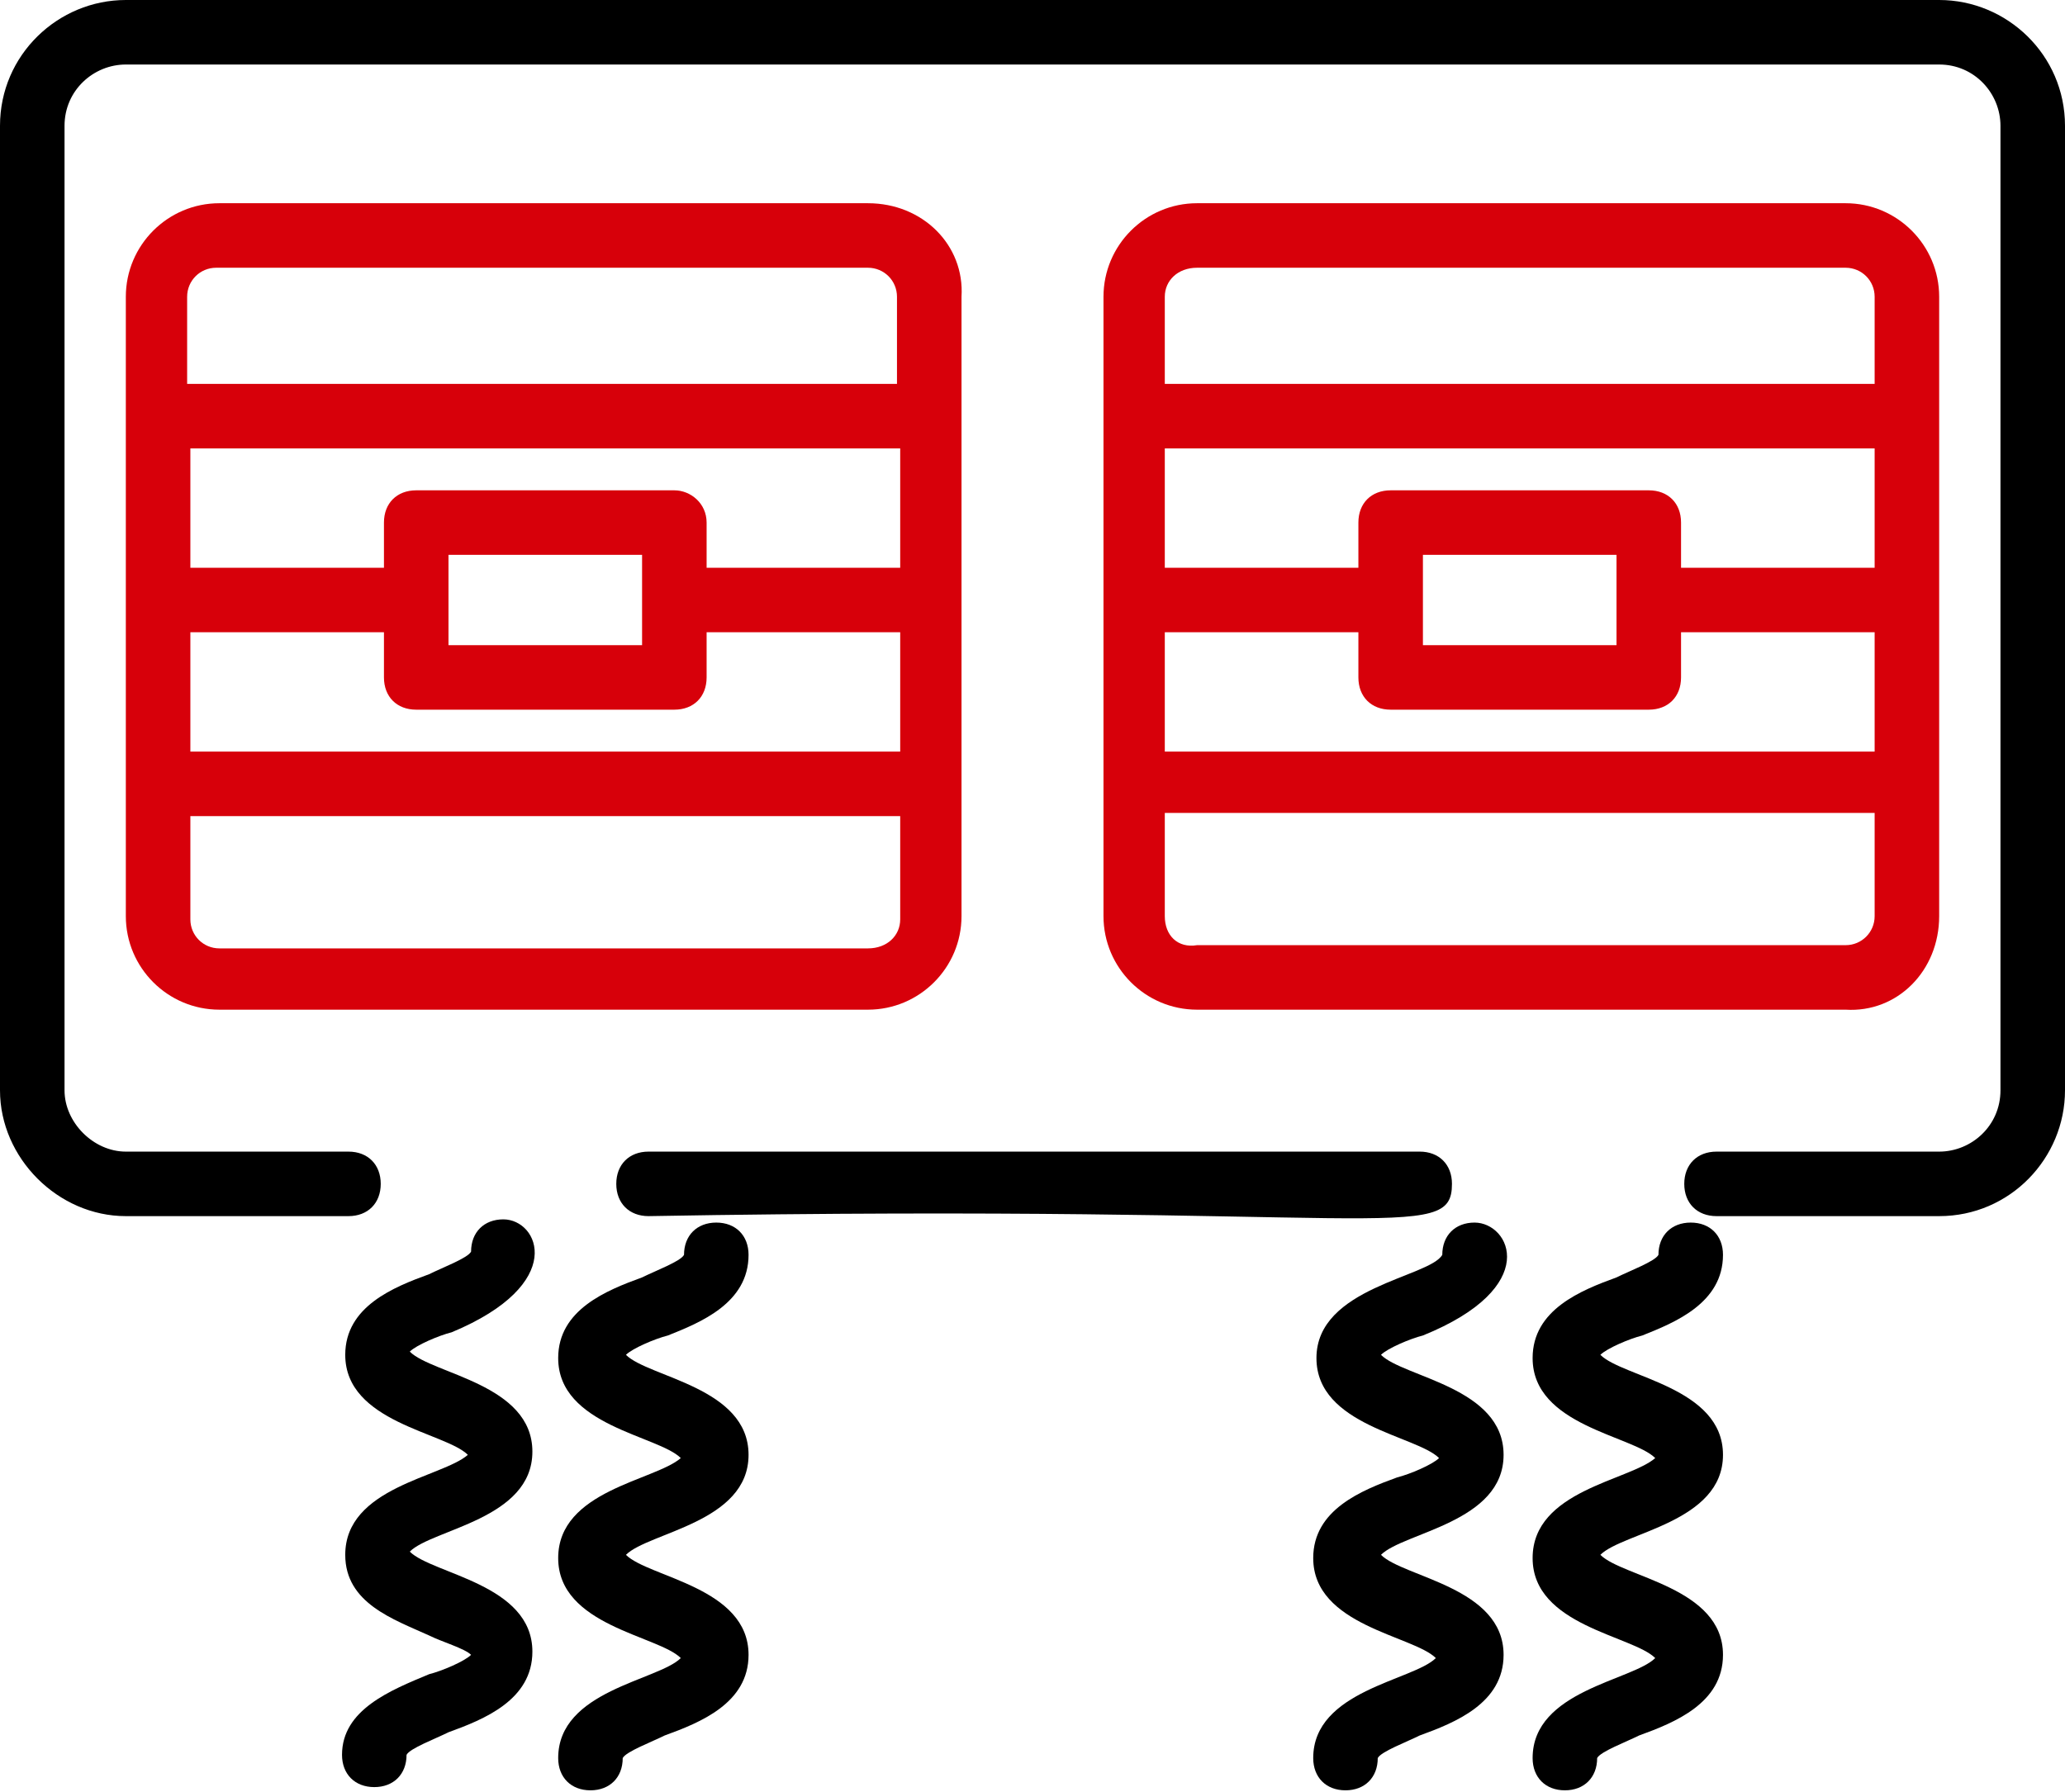
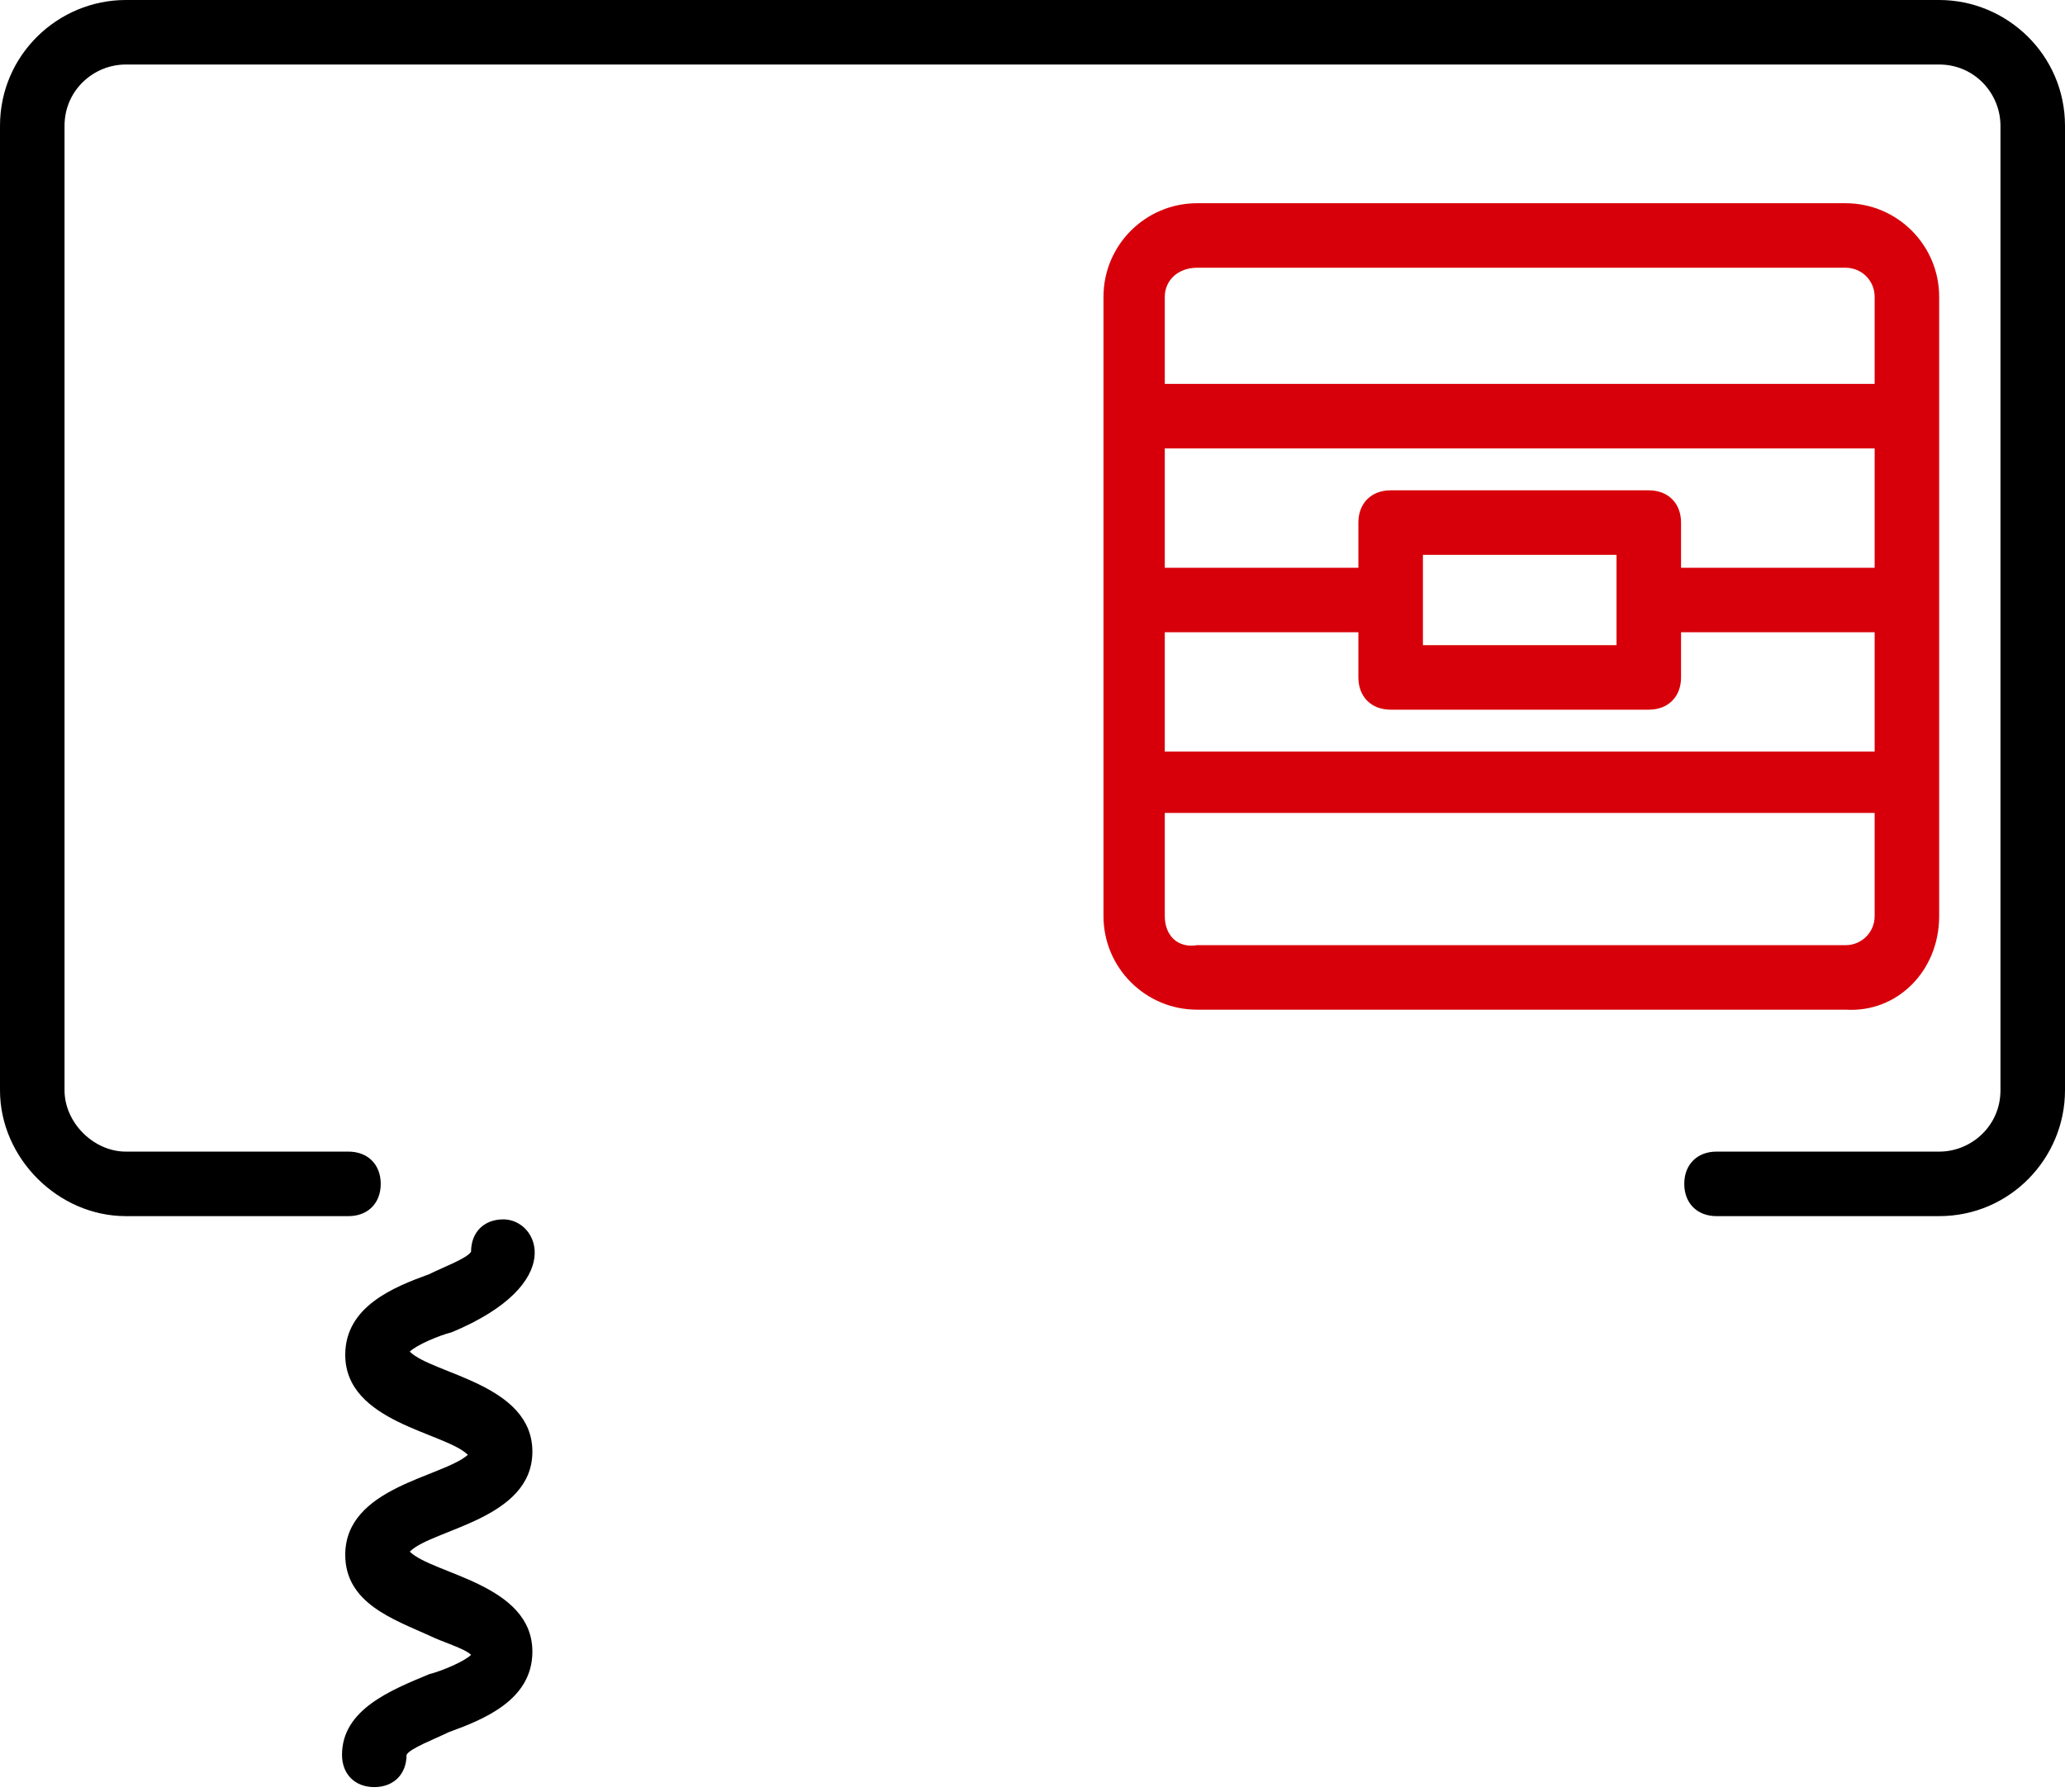
<svg xmlns="http://www.w3.org/2000/svg" width="493" height="428" viewBox="0 0 493 428" fill="none">
  <path d="M462.958 0H30.042C13.866 0 0 13.095 0 30.042V260.366C0 276.542 13.866 290.408 30.042 290.408H83.194C87.816 290.408 90.897 287.327 90.897 282.705C90.897 278.083 87.816 275.002 83.194 275.002H30.042C22.339 275.002 15.406 268.069 15.406 260.366V30.042C15.406 21.569 22.339 15.406 30.042 15.406H462.958C471.431 15.406 477.594 22.339 477.594 30.042V260.366C477.594 268.839 470.661 275.002 462.958 275.002H409.806C405.184 275.002 402.103 278.083 402.103 282.705C402.103 287.327 405.184 290.408 409.806 290.408H462.958C479.905 290.408 493 276.542 493 260.366V30.042C493 13.095 479.134 0 462.958 0Z" fill="black" />
-   <path d="M147.131 282.704C147.131 287.326 150.212 290.407 154.834 290.407C330.465 287.326 346.642 297.34 346.642 282.704C346.642 278.082 343.561 275.001 338.939 275.001H154.834C150.212 275.001 147.131 278.082 147.131 282.704Z" fill="black" />
-   <path d="M207.213 48.53H52.381C40.056 48.53 30.041 58.544 30.041 70.869V218.769C30.041 231.094 40.056 241.108 52.381 241.108H207.213C219.538 241.108 229.552 231.094 229.552 218.769V70.869C230.323 58.544 220.309 48.53 207.213 48.53ZM107.073 132.494H153.291V154.063H107.073V132.494ZM160.995 117.088H99.37C94.748 117.088 91.666 120.169 91.666 124.791V135.575H45.448V107.074H214.916V135.575H168.698V124.791C168.698 120.169 164.846 117.088 160.995 117.088ZM45.448 150.982H91.666V161.766C91.666 166.388 94.748 169.469 99.37 169.469H160.995C165.616 169.469 168.698 166.388 168.698 161.766V150.982H214.916V179.483H45.448V150.982ZM207.213 63.936C211.065 63.936 214.146 67.017 214.146 70.869V91.668H44.677V70.869C44.677 67.017 47.759 63.936 51.61 63.936H207.213ZM207.213 226.472H52.381C48.529 226.472 45.448 223.391 45.448 219.539V194.889H214.916V219.539C214.916 223.391 211.835 226.472 207.213 226.472Z" fill="#D7000A" />
  <path d="M462.959 218.769V70.869C462.959 58.544 452.945 48.53 440.62 48.53H285.787C273.462 48.53 263.448 58.544 263.448 70.869V218.769C263.448 231.094 273.462 241.108 285.787 241.108H440.62C452.945 241.878 462.959 231.864 462.959 218.769ZM447.553 135.575H401.334V124.791C401.334 120.169 398.253 117.088 393.631 117.088H332.006C327.384 117.088 324.303 120.169 324.303 124.791V135.575H278.084V107.074H447.553V135.575ZM339.709 132.494H385.928V154.063H339.709V132.494ZM278.084 150.982H324.303V161.766C324.303 166.388 327.384 169.469 332.006 169.469H393.631C398.253 169.469 401.334 166.388 401.334 161.766V150.982H447.553V179.483H278.084V150.982ZM285.787 63.936H440.62C444.472 63.936 447.553 67.017 447.553 70.869V91.668H278.084V70.869C278.084 67.017 281.165 63.936 285.787 63.936ZM278.084 218.769V194.119H447.553V218.769C447.553 222.621 444.472 225.702 440.62 225.702H285.787C281.165 226.472 278.084 223.391 278.084 218.769Z" fill="#D7000A" />
  <path d="M81.654 419.051C81.654 423.672 84.735 426.754 89.357 426.754C93.979 426.754 97.06 423.672 97.06 419.051C97.83 417.51 103.993 415.199 107.074 413.658C115.548 410.577 127.102 405.955 127.102 394.401C127.102 378.224 103.223 375.913 97.83 370.521C103.223 365.129 127.102 362.818 127.102 346.641C127.102 330.465 103.223 328.154 97.83 322.762C99.371 321.221 104.763 318.91 107.844 318.14C135.576 306.585 128.643 291.179 120.169 291.179C115.548 291.179 112.466 294.26 112.466 298.882C111.696 300.422 105.533 302.733 102.452 304.274C93.979 307.355 82.424 311.977 82.424 323.532C82.424 339.708 106.304 342.019 111.696 347.412C105.533 352.804 82.424 355.115 82.424 371.291C82.424 382.846 93.979 386.697 102.452 390.549C105.533 392.09 110.926 393.63 112.466 395.171C110.926 396.712 105.533 399.022 102.452 399.793C93.209 403.644 81.654 408.266 81.654 419.051Z" fill="black" />
-   <path d="M178.711 299.651C178.711 295.029 175.629 291.948 171.008 291.948C166.386 291.948 163.304 295.029 163.304 299.651C162.534 301.192 156.372 303.502 153.29 305.043C144.817 308.124 133.262 312.746 133.262 324.301C133.262 340.477 157.142 342.788 162.534 348.181C156.372 353.573 133.262 355.884 133.262 372.06C133.262 388.237 157.142 390.548 162.534 395.94C157.142 401.332 133.262 403.643 133.262 419.82C133.262 424.441 136.343 427.523 140.965 427.523C145.587 427.523 148.668 424.441 148.668 419.82C149.439 418.279 155.601 415.968 158.683 414.427C167.156 411.346 178.711 406.724 178.711 395.17C178.711 378.993 154.831 376.682 149.439 371.29C154.831 365.898 178.711 363.587 178.711 347.41C178.711 331.234 154.831 328.923 149.439 323.531C150.979 321.99 156.372 319.679 159.453 318.909C167.156 315.827 178.711 311.206 178.711 299.651Z" fill="black" />
-   <path d="M352.035 291.948C347.413 291.948 344.332 295.029 344.332 299.651C341.25 305.043 314.289 307.354 314.289 324.301C314.289 340.477 338.169 342.788 343.561 348.181C342.021 349.721 336.628 352.032 333.547 352.802C325.074 355.884 313.519 360.506 313.519 372.06C313.519 388.237 337.399 390.548 342.791 395.94C337.399 401.332 313.519 403.643 313.519 419.82C313.519 424.441 316.6 427.523 321.222 427.523C325.844 427.523 328.925 424.441 328.925 419.82C329.696 418.279 335.858 415.968 338.939 414.427C347.413 411.346 358.967 406.724 358.967 395.17C358.967 378.993 335.088 376.682 329.696 371.29C335.088 365.898 358.967 363.587 358.967 347.41C358.967 331.234 335.088 328.923 329.696 323.531C331.236 321.99 336.628 319.679 339.71 318.909C368.211 307.354 360.508 291.948 352.035 291.948Z" fill="black" />
-   <path d="M411.347 299.651C411.347 295.029 408.266 291.948 403.644 291.948C399.022 291.948 395.941 295.029 395.941 299.651C395.17 301.192 389.008 303.502 385.927 305.043C377.453 308.124 365.898 312.746 365.898 324.301C365.898 340.477 389.778 342.788 395.17 348.181C389.008 353.573 365.898 355.884 365.898 372.06C365.898 388.237 389.778 390.548 395.17 395.94C389.778 401.332 365.898 403.643 365.898 419.82C365.898 424.441 368.98 427.523 373.602 427.523C378.223 427.523 381.305 424.441 381.305 419.82C382.075 418.279 388.237 415.968 391.319 414.427C399.792 411.346 411.347 406.724 411.347 395.17C411.347 378.993 387.467 376.682 382.075 371.29C387.467 365.898 411.347 363.587 411.347 347.41C411.347 331.234 387.467 328.923 382.075 323.531C383.616 321.99 389.008 319.679 392.089 318.909C399.792 315.827 411.347 311.206 411.347 299.651Z" fill="black" />
</svg>